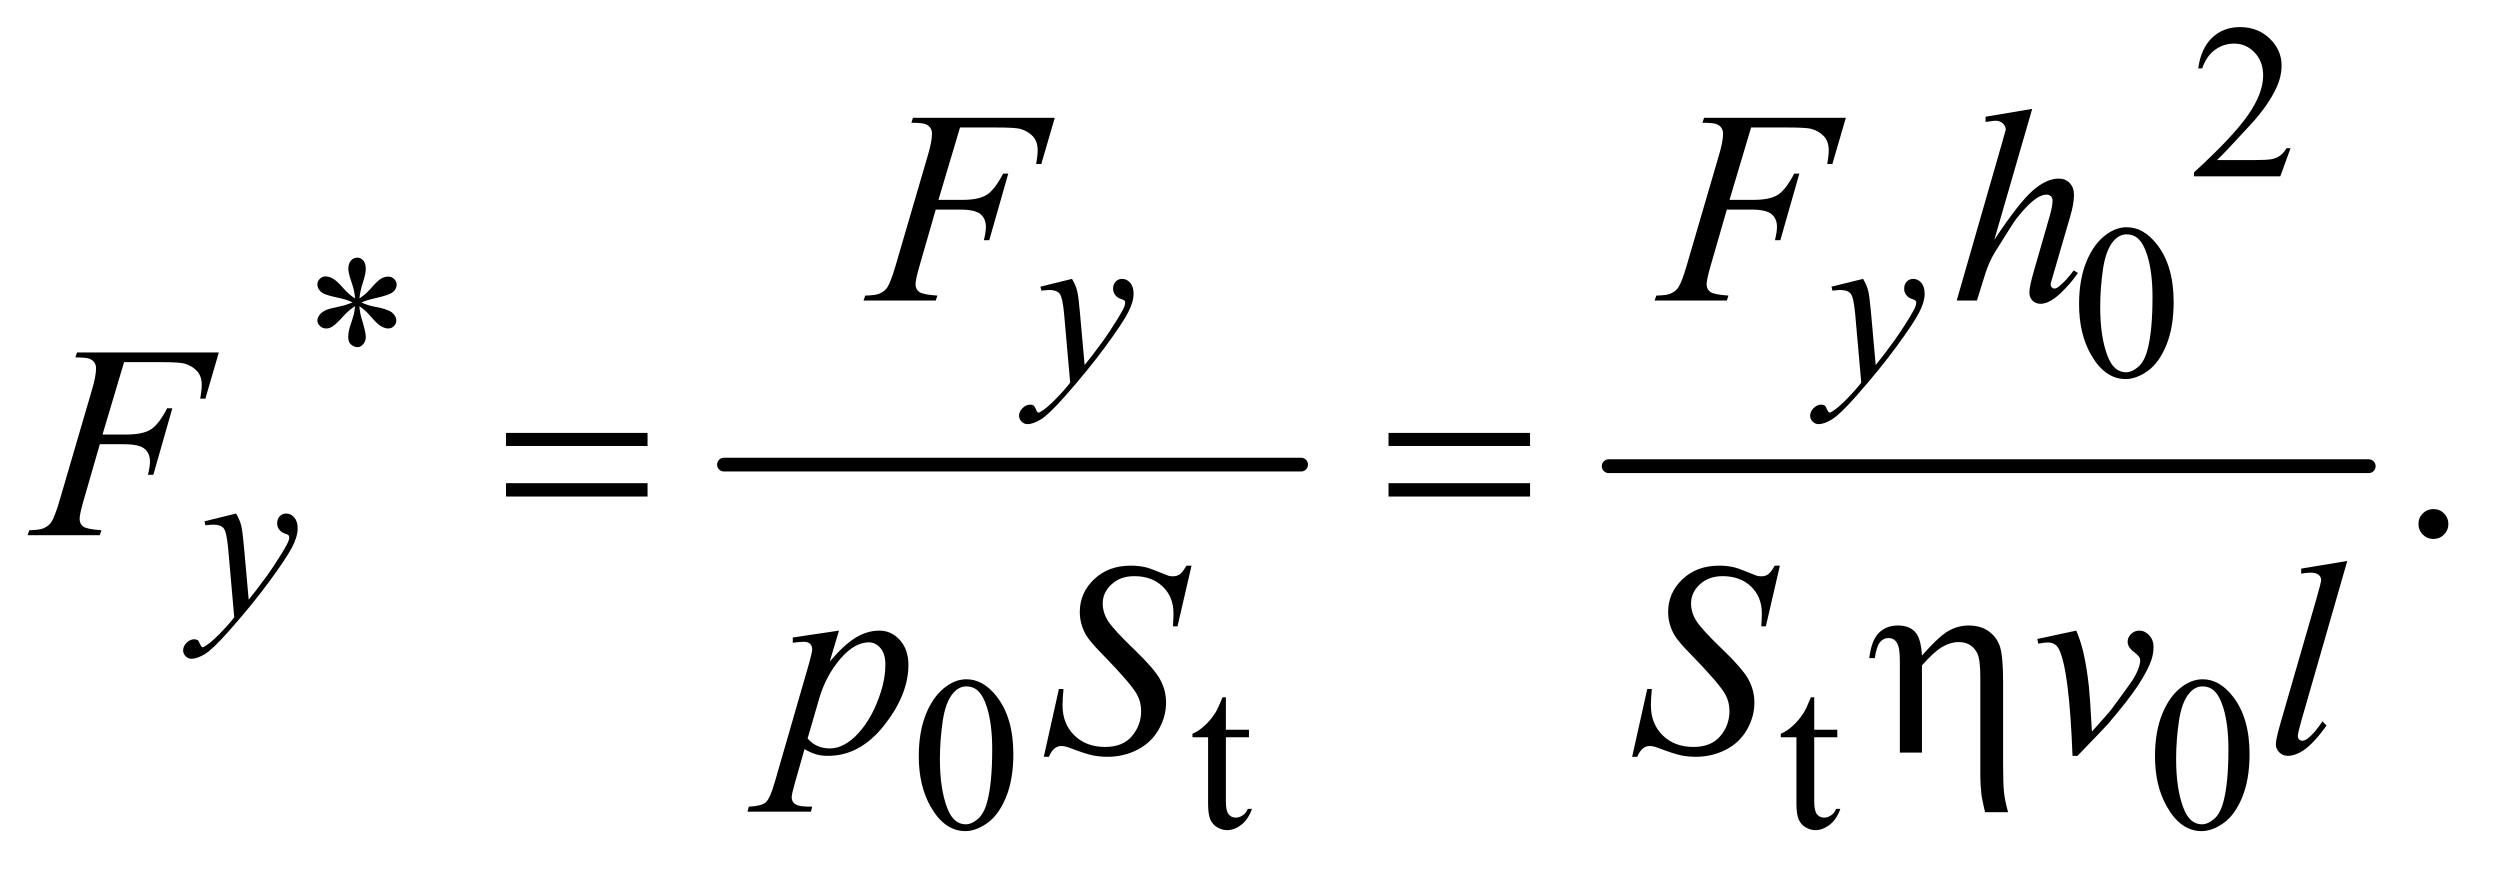
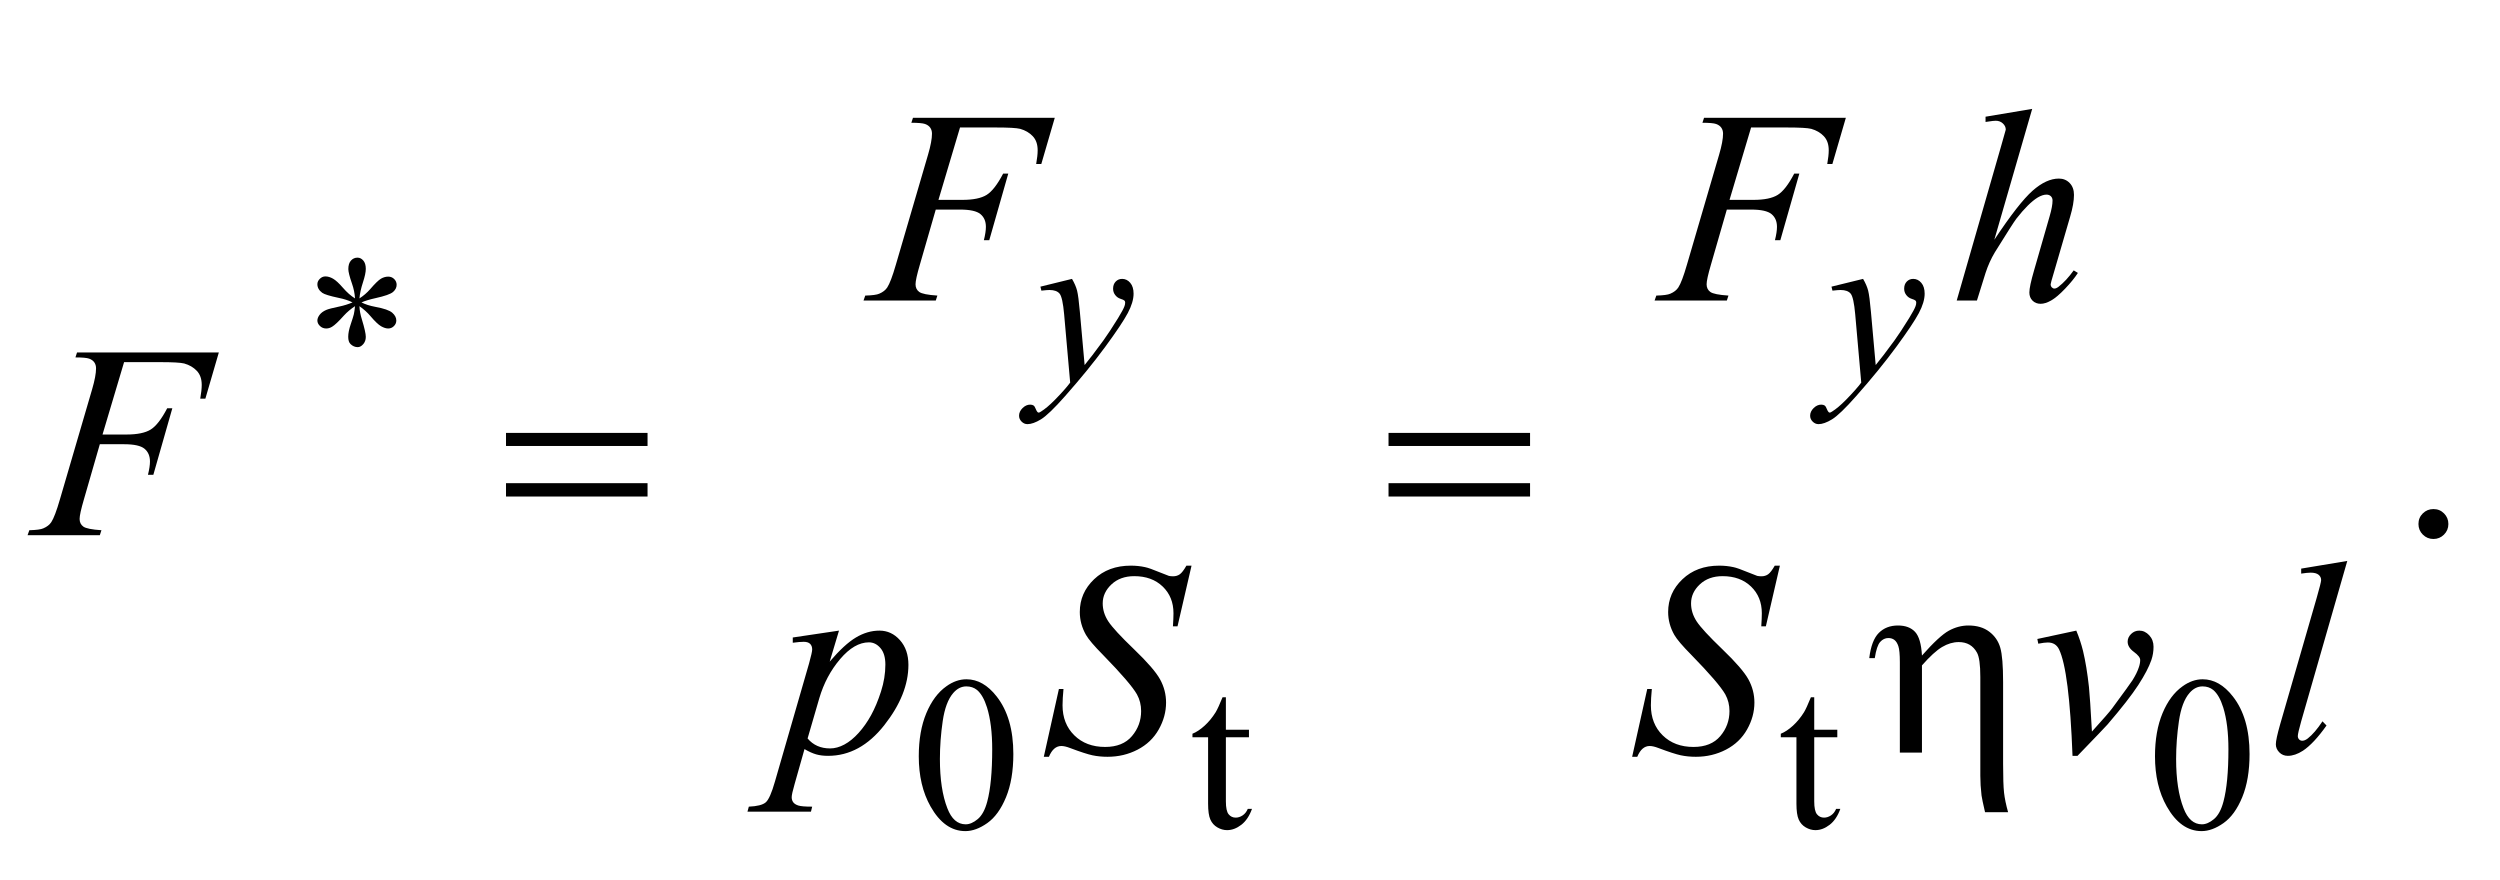
<svg xmlns="http://www.w3.org/2000/svg" stroke-dasharray="none" shape-rendering="auto" font-family="'Dialog'" text-rendering="auto" width="142" fill-opacity="1" color-interpolation="auto" color-rendering="auto" preserveAspectRatio="xMidYMid meet" font-size="12px" viewBox="0 0 142 50" fill="black" stroke="black" image-rendering="auto" stroke-miterlimit="10" stroke-linecap="square" stroke-linejoin="miter" font-style="normal" stroke-width="1" height="50" stroke-dashoffset="0" font-weight="normal" stroke-opacity="1">
  <defs id="genericDefs" />
  <g>
    <defs id="defs1">
      <clipPath clipPathUnits="userSpaceOnUse" id="clipPath1">
        <path d="M0.909 2.599 L90.461 2.599 L90.461 33.771 L0.909 33.771 L0.909 2.599 Z" />
      </clipPath>
      <clipPath clipPathUnits="userSpaceOnUse" id="clipPath2">
        <path d="M29.136 83.051 L29.136 1078.949 L2899.395 1078.949 L2899.395 83.051 Z" />
      </clipPath>
    </defs>
    <g stroke-width="16" transform="scale(1.576,1.576) translate(-0.909,-2.599) matrix(0.031,0,0,0.031,0,0)" stroke-linejoin="round" stroke-linecap="round">
-       <line y2="624" fill="none" x1="871" clip-path="url(#clipPath2)" x2="1542" y1="624" />
-     </g>
+       </g>
    <g stroke-width="16" transform="matrix(0.049,0,0,0.049,-1.432,-4.096)" stroke-linejoin="round" stroke-linecap="round">
-       <line y2="624" fill="none" x1="1894" clip-path="url(#clipPath2)" x2="2775" y1="624" />
-     </g>
+       </g>
    <g transform="matrix(0.049,0,0,0.049,-1.432,-4.096)">
      <path d="M615.781 585.406 L779.844 585.406 L779.844 600.562 L615.781 600.562 L615.781 585.406 ZM615.781 643.688 L779.844 643.688 L779.844 659.156 L615.781 659.156 L615.781 643.688 ZM1638.781 585.406 L1802.844 585.406 L1802.844 600.562 L1638.781 600.562 L1638.781 585.406 ZM1638.781 643.688 L1802.844 643.688 L1802.844 659.156 L1638.781 659.156 L1638.781 643.688 Z" stroke="none" clip-path="url(#clipPath2)" />
    </g>
    <g transform="matrix(0.049,0,0,0.049,-1.432,-4.096)">
      <path d="M2231.5 956 L2231.5 851.312 Q2231.5 837.719 2229.781 832.641 Q2228.062 827.562 2225.172 825.375 Q2222.281 823.188 2218.219 823.188 Q2212.75 823.188 2208.688 827.719 Q2204.625 832.25 2202.438 846.469 L2196.031 846.469 Q2198.531 825.844 2207.125 817.25 Q2215.719 808.656 2229.312 808.656 Q2242.281 808.656 2249.156 816.078 Q2256.031 823.5 2257.125 843.5 Q2277.281 820.688 2288.297 814.672 Q2299.312 808.656 2311.031 808.656 Q2325.719 808.656 2335.172 815.844 Q2344.625 823.031 2347.906 834.359 Q2351.188 845.688 2351.188 874.125 L2351.188 968.969 Q2351.188 992.562 2352.281 1002.406 Q2353.375 1012.25 2356.969 1025.062 L2330.25 1025.062 Q2326.812 1010.219 2326.188 1005.688 Q2324.781 993.656 2324.781 982.875 L2324.781 868.344 Q2324.781 846.938 2320.875 840.062 Q2314.156 827.875 2299.781 827.875 Q2290.094 827.875 2280.484 833.578 Q2270.875 839.281 2257.125 854.906 L2257.125 956 L2231.5 956 Z" stroke="none" clip-path="url(#clipPath2)" />
    </g>
    <g transform="matrix(0.049,0,0,0.049,-1.432,-4.096)">
-       <path d="M2684.375 255.375 L2672.5 288 L2572.5 288 L2572.5 283.375 Q2616.625 243.125 2634.625 217.625 Q2652.625 192.125 2652.625 171 Q2652.625 154.875 2642.75 144.5 Q2632.875 134.125 2619.125 134.125 Q2606.625 134.125 2596.688 141.438 Q2586.75 148.75 2582 162.875 L2577.375 162.875 Q2580.5 139.75 2593.438 127.375 Q2606.375 115 2625.75 115 Q2646.375 115 2660.188 128.25 Q2674 141.5 2674 159.5 Q2674 172.375 2668 185.25 Q2658.75 205.5 2638 228.125 Q2606.875 262.125 2599.125 269.125 L2643.375 269.125 Q2656.875 269.125 2662.312 268.125 Q2667.75 267.125 2672.125 264.062 Q2676.5 261 2679.75 255.375 L2684.375 255.375 Z" stroke="none" clip-path="url(#clipPath2)" />
-     </g>
+       </g>
    <g transform="matrix(0.049,0,0,0.049,-1.432,-4.096)">
-       <path d="M2439.25 436.25 Q2439.25 407.25 2448 386.312 Q2456.75 365.375 2471.25 355.125 Q2482.5 347 2494.5 347 Q2514 347 2529.5 366.875 Q2548.875 391.5 2548.875 433.625 Q2548.875 463.125 2540.375 483.75 Q2531.875 504.375 2518.688 513.688 Q2505.5 523 2493.25 523 Q2469 523 2452.875 494.375 Q2439.25 470.25 2439.25 436.25 ZM2463.75 439.375 Q2463.75 474.375 2472.375 496.5 Q2479.5 515.125 2493.625 515.125 Q2500.375 515.125 2507.625 509.062 Q2514.875 503 2518.625 488.75 Q2524.375 467.25 2524.375 428.125 Q2524.375 399.125 2518.375 379.75 Q2513.875 365.375 2506.75 359.375 Q2501.625 355.25 2494.375 355.25 Q2485.875 355.25 2479.25 362.875 Q2470.25 373.25 2467 395.5 Q2463.75 417.75 2463.75 439.375 Z" stroke="none" clip-path="url(#clipPath2)" />
-     </g>
+       </g>
    <g transform="matrix(0.049,0,0,0.049,-1.432,-4.096)">
      <path d="M440.75 429.5 Q440.25 420.875 437.25 412.375 Q433 400.125 433 395.5 Q433 389 436.062 385.625 Q439.125 382.25 443.625 382.25 Q447.5 382.25 450.375 385.625 Q453.25 389 453.25 395.25 Q453.25 400.875 449.938 410.938 Q446.625 421 445.875 429.5 Q452.75 425.125 458.25 418.875 Q466.75 409 470.875 406.625 Q475 404.25 479.25 404.25 Q483.375 404.25 486.188 407.062 Q489 409.875 489 413.75 Q489 418.375 484.875 422 Q480.75 425.625 464.25 429.25 Q454.625 431.375 448.25 434.125 Q454.75 437.5 464.125 439.25 Q479.25 442 483.938 446.125 Q488.625 450.25 488.625 455.125 Q488.625 458.875 485.812 461.625 Q483 464.375 479.25 464.375 Q475.5 464.375 470.938 461.75 Q466.375 459.125 458.625 450 Q453.5 443.875 445.875 438.5 Q446.125 445.625 448.75 454 Q453.25 468.75 453.25 474.125 Q453.25 479.125 450.25 482.562 Q447.25 486 443.875 486 Q439.25 486 435.5 482.375 Q432.875 479.75 432.875 474 Q432.875 468 435.75 459.562 Q438.625 451.125 439.375 447.938 Q440.125 444.75 440.75 438.5 Q433.375 443.375 427.875 449.375 Q418.75 459.625 414.125 462.375 Q410.875 464.375 407.375 464.375 Q403.125 464.375 400.125 461.5 Q397.125 458.625 397.125 455.125 Q397.125 452 399.688 448.562 Q402.25 445.125 407.375 442.875 Q410.75 441.375 422.75 438.875 Q430.5 437.25 437.875 434.125 Q431.125 430.75 421.75 428.875 Q406.375 425.625 402.75 423 Q397.125 418.875 397.125 413 Q397.125 409.625 399.938 406.812 Q402.75 404 406.5 404 Q410.625 404 415.25 406.625 Q419.875 409.25 426.75 417.188 Q433.625 425.125 440.75 429.5 Z" stroke="none" clip-path="url(#clipPath2)" />
    </g>
    <g transform="matrix(0.049,0,0,0.049,-1.432,-4.096)">
      <path d="M1094.25 960.25 Q1094.25 931.25 1103 910.312 Q1111.75 889.375 1126.25 879.125 Q1137.5 871 1149.5 871 Q1169 871 1184.5 890.875 Q1203.875 915.5 1203.875 957.625 Q1203.875 987.125 1195.375 1007.75 Q1186.875 1028.375 1173.688 1037.688 Q1160.5 1047 1148.25 1047 Q1124 1047 1107.875 1018.375 Q1094.25 994.25 1094.25 960.25 ZM1118.75 963.375 Q1118.75 998.375 1127.375 1020.5 Q1134.5 1039.125 1148.625 1039.125 Q1155.375 1039.125 1162.625 1033.062 Q1169.875 1027 1173.625 1012.75 Q1179.375 991.25 1179.375 952.125 Q1179.375 923.125 1173.375 903.75 Q1168.875 889.375 1161.75 883.375 Q1156.625 879.25 1149.375 879.25 Q1140.875 879.25 1134.25 886.875 Q1125.25 897.25 1122 919.5 Q1118.75 941.75 1118.75 963.375 ZM1450.25 891.875 L1450.25 929.5 L1477 929.5 L1477 938.25 L1450.25 938.25 L1450.25 1012.5 Q1450.25 1023.625 1453.438 1027.5 Q1456.625 1031.375 1461.625 1031.375 Q1465.75 1031.375 1469.625 1028.812 Q1473.5 1026.25 1475.625 1021.25 L1480.5 1021.25 Q1476.125 1033.5 1468.125 1039.688 Q1460.125 1045.875 1451.625 1045.875 Q1445.875 1045.875 1440.375 1042.688 Q1434.875 1039.5 1432.25 1033.562 Q1429.625 1027.625 1429.625 1015.25 L1429.625 938.25 L1411.5 938.25 L1411.5 934.125 Q1418.375 931.375 1425.562 924.812 Q1432.75 918.25 1438.375 909.25 Q1441.25 904.5 1446.375 891.875 L1450.25 891.875 ZM2132.25 891.875 L2132.25 929.5 L2159 929.5 L2159 938.25 L2132.25 938.25 L2132.25 1012.5 Q2132.25 1023.625 2135.438 1027.5 Q2138.625 1031.375 2143.625 1031.375 Q2147.75 1031.375 2151.625 1028.812 Q2155.5 1026.25 2157.625 1021.25 L2162.5 1021.25 Q2158.125 1033.5 2150.125 1039.688 Q2142.125 1045.875 2133.625 1045.875 Q2127.875 1045.875 2122.375 1042.688 Q2116.875 1039.5 2114.25 1033.562 Q2111.625 1027.625 2111.625 1015.25 L2111.625 938.25 L2093.5 938.25 L2093.5 934.125 Q2100.375 931.375 2107.562 924.812 Q2114.75 918.25 2120.375 909.25 Q2123.25 904.5 2128.375 891.875 L2132.25 891.875 ZM2527.25 960.25 Q2527.25 931.25 2536 910.312 Q2544.75 889.375 2559.25 879.125 Q2570.5 871 2582.5 871 Q2602 871 2617.5 890.875 Q2636.875 915.5 2636.875 957.625 Q2636.875 987.125 2628.375 1007.75 Q2619.875 1028.375 2606.688 1037.688 Q2593.5 1047 2581.25 1047 Q2557 1047 2540.875 1018.375 Q2527.25 994.25 2527.25 960.25 ZM2551.75 963.375 Q2551.75 998.375 2560.375 1020.5 Q2567.5 1039.125 2581.625 1039.125 Q2588.375 1039.125 2595.625 1033.062 Q2602.875 1027 2606.625 1012.75 Q2612.375 991.25 2612.375 952.125 Q2612.375 923.125 2606.375 903.75 Q2601.875 889.375 2594.75 883.375 Q2589.625 879.25 2582.375 879.25 Q2573.875 879.25 2567.25 886.875 Q2558.25 897.25 2555 919.5 Q2551.75 941.75 2551.75 963.375 Z" stroke="none" clip-path="url(#clipPath2)" />
    </g>
    <g transform="matrix(0.049,0,0,0.049,-1.432,-4.096)">
      <path d="M2850 673.688 Q2857.344 673.688 2862.344 678.766 Q2867.344 683.844 2867.344 691.031 Q2867.344 698.219 2862.266 703.297 Q2857.188 708.375 2850 708.375 Q2842.812 708.375 2837.734 703.297 Q2832.656 698.219 2832.656 691.031 Q2832.656 683.688 2837.734 678.688 Q2842.812 673.688 2850 673.688 Z" stroke="none" clip-path="url(#clipPath2)" />
    </g>
    <g transform="matrix(0.049,0,0,0.049,-1.432,-4.096)">
      <path d="M1271.875 406.875 Q1276.125 414.125 1277.75 420.438 Q1279.375 426.75 1281 445.25 L1286.5 506.75 Q1294 497.75 1308.25 478.25 Q1315.125 468.75 1325.25 452.375 Q1331.375 442.375 1332.75 438.375 Q1333.5 436.375 1333.5 434.25 Q1333.5 432.875 1332.625 432 Q1331.75 431.125 1328.062 429.938 Q1324.375 428.75 1321.938 425.562 Q1319.5 422.375 1319.5 418.25 Q1319.5 413.125 1322.5 410 Q1325.5 406.875 1330 406.875 Q1335.5 406.875 1339.375 411.438 Q1343.25 416 1343.25 424 Q1343.25 433.875 1336.5 446.562 Q1329.75 459.25 1310.5 485.5 Q1291.25 511.75 1263.875 542.75 Q1245 564.125 1235.875 569.688 Q1226.75 575.25 1220.25 575.25 Q1216.375 575.25 1213.438 572.312 Q1210.5 569.375 1210.5 565.5 Q1210.5 560.625 1214.562 556.625 Q1218.625 552.625 1223.375 552.625 Q1225.875 552.625 1227.5 553.75 Q1228.5 554.375 1229.688 557.312 Q1230.875 560.25 1231.875 561.25 Q1232.5 561.875 1233.375 561.875 Q1234.125 561.875 1236 560.625 Q1242.875 556.375 1252 547.125 Q1264 534.875 1269.75 527.125 L1262.75 447.875 Q1261 428.25 1257.5 424 Q1254 419.75 1245.75 419.75 Q1243.125 419.75 1236.375 420.5 L1235.25 415.875 L1271.875 406.875 ZM2188.875 406.875 Q2193.125 414.125 2194.75 420.438 Q2196.375 426.75 2198 445.25 L2203.5 506.75 Q2211 497.75 2225.25 478.25 Q2232.125 468.75 2242.25 452.375 Q2248.375 442.375 2249.75 438.375 Q2250.5 436.375 2250.5 434.25 Q2250.5 432.875 2249.625 432 Q2248.75 431.125 2245.062 429.938 Q2241.375 428.75 2238.938 425.562 Q2236.5 422.375 2236.5 418.25 Q2236.5 413.125 2239.5 410 Q2242.5 406.875 2247 406.875 Q2252.5 406.875 2256.375 411.438 Q2260.25 416 2260.25 424 Q2260.25 433.875 2253.5 446.562 Q2246.75 459.25 2227.5 485.5 Q2208.25 511.75 2180.875 542.75 Q2162 564.125 2152.875 569.688 Q2143.75 575.25 2137.25 575.25 Q2133.375 575.25 2130.438 572.312 Q2127.5 569.375 2127.5 565.5 Q2127.5 560.625 2131.562 556.625 Q2135.625 552.625 2140.375 552.625 Q2142.875 552.625 2144.5 553.75 Q2145.5 554.375 2146.688 557.312 Q2147.875 560.25 2148.875 561.25 Q2149.5 561.875 2150.375 561.875 Q2151.125 561.875 2153 560.625 Q2159.875 556.375 2169 547.125 Q2181 534.875 2186.75 527.125 L2179.75 447.875 Q2178 428.25 2174.5 424 Q2171 419.75 2162.75 419.75 Q2160.125 419.75 2153.375 420.5 L2152.25 415.875 L2188.875 406.875 Z" stroke="none" clip-path="url(#clipPath2)" />
    </g>
    <g transform="matrix(0.049,0,0,0.049,-1.432,-4.096)">
-       <path d="M302.875 678.875 Q307.125 686.125 308.75 692.438 Q310.375 698.75 312 717.25 L317.5 778.75 Q325 769.75 339.25 750.25 Q346.125 740.75 356.25 724.375 Q362.375 714.375 363.75 710.375 Q364.5 708.375 364.5 706.25 Q364.5 704.875 363.625 704 Q362.75 703.125 359.062 701.938 Q355.375 700.75 352.938 697.562 Q350.5 694.375 350.5 690.25 Q350.5 685.125 353.5 682 Q356.5 678.875 361 678.875 Q366.5 678.875 370.375 683.438 Q374.25 688 374.25 696 Q374.25 705.875 367.5 718.562 Q360.75 731.25 341.5 757.5 Q322.25 783.75 294.875 814.75 Q276 836.125 266.875 841.688 Q257.75 847.25 251.25 847.25 Q247.375 847.25 244.438 844.312 Q241.5 841.375 241.5 837.5 Q241.5 832.625 245.562 828.625 Q249.625 824.625 254.375 824.625 Q256.875 824.625 258.5 825.75 Q259.5 826.375 260.688 829.312 Q261.875 832.25 262.875 833.25 Q263.5 833.875 264.375 833.875 Q265.125 833.875 267 832.625 Q273.875 828.375 283 819.125 Q295 806.875 300.75 799.125 L293.75 719.875 Q292 700.25 288.5 696 Q285 691.75 276.75 691.75 Q274.125 691.75 267.375 692.5 L266.25 687.875 L302.875 678.875 Z" stroke="none" clip-path="url(#clipPath2)" />
-     </g>
+       </g>
    <g transform="matrix(0.049,0,0,0.049,-1.432,-4.096)">
      <path d="M1142.062 231.375 L1117.062 315.281 L1144.875 315.281 Q1163.625 315.281 1172.922 309.5 Q1182.219 303.719 1192.062 284.812 L1198 284.812 L1175.969 362 L1169.719 362 Q1172.062 352.625 1172.062 346.531 Q1172.062 337 1165.734 331.766 Q1159.406 326.531 1142.062 326.531 L1113.938 326.531 L1095.5 390.438 Q1090.5 407.469 1090.5 413.094 Q1090.5 418.875 1094.797 422 Q1099.094 425.125 1115.812 426.219 L1113.938 432 L1030.188 432 L1032.219 426.219 Q1044.406 425.906 1048.469 424.031 Q1054.719 421.375 1057.688 416.844 Q1061.906 410.438 1067.688 390.438 L1105.031 262.781 Q1109.562 247.312 1109.562 238.562 Q1109.562 234.5 1107.531 231.609 Q1105.5 228.719 1101.516 227.312 Q1097.531 225.906 1085.656 225.906 L1087.531 220.125 L1251.906 220.125 L1236.281 273.719 L1230.344 273.719 Q1232.062 264.031 1232.062 257.781 Q1232.062 247.469 1226.359 241.453 Q1220.656 235.438 1211.75 232.938 Q1205.5 231.375 1183.781 231.375 L1142.062 231.375 ZM2059.062 231.375 L2034.062 315.281 L2061.875 315.281 Q2080.625 315.281 2089.922 309.5 Q2099.219 303.719 2109.062 284.812 L2115 284.812 L2092.969 362 L2086.719 362 Q2089.062 352.625 2089.062 346.531 Q2089.062 337 2082.734 331.766 Q2076.406 326.531 2059.062 326.531 L2030.938 326.531 L2012.5 390.438 Q2007.5 407.469 2007.5 413.094 Q2007.5 418.875 2011.797 422 Q2016.094 425.125 2032.812 426.219 L2030.938 432 L1947.188 432 L1949.219 426.219 Q1961.406 425.906 1965.469 424.031 Q1971.719 421.375 1974.688 416.844 Q1978.906 410.438 1984.688 390.438 L2022.031 262.781 Q2026.562 247.312 2026.562 238.562 Q2026.562 234.5 2024.531 231.609 Q2022.5 228.719 2018.516 227.312 Q2014.531 225.906 2002.656 225.906 L2004.531 220.125 L2168.906 220.125 L2153.281 273.719 L2147.344 273.719 Q2149.062 264.031 2149.062 257.781 Q2149.062 247.469 2143.359 241.453 Q2137.656 235.438 2128.75 232.938 Q2122.5 231.375 2100.781 231.375 L2059.062 231.375 ZM2384.906 209.812 L2341 361.531 Q2369.438 318.719 2385.375 304.656 Q2401.312 290.594 2415.844 290.594 Q2423.344 290.594 2428.344 295.75 Q2433.344 300.906 2433.344 309.5 Q2433.344 319.812 2428.969 334.5 L2409.906 399.969 Q2406.312 411.844 2406.312 413.094 Q2406.312 415.281 2407.641 416.688 Q2408.969 418.094 2410.688 418.094 Q2412.719 418.094 2415.375 416.062 Q2424.281 409.188 2433.031 397 L2437.875 399.969 Q2432.562 408.25 2423.109 418.172 Q2413.656 428.094 2406.859 431.922 Q2400.062 435.75 2394.75 435.75 Q2388.969 435.75 2385.297 432.078 Q2381.625 428.406 2381.625 422.625 Q2381.625 415.75 2387.094 397 L2405.062 334.5 Q2408.5 322.781 2408.5 316.062 Q2408.5 312.938 2406.547 311.062 Q2404.594 309.188 2401.469 309.188 Q2396.938 309.188 2391.156 312.625 Q2380.531 319.188 2366.625 337 Q2362.875 341.844 2341.625 376.062 Q2335.062 387 2330.844 399.969 L2320.844 432 L2297.406 432 L2348.812 253.25 L2354.281 233.875 Q2354.281 229.812 2350.922 226.688 Q2347.562 223.562 2342.719 223.562 Q2339.906 223.562 2334.125 224.5 L2330.844 224.969 L2330.844 218.875 L2384.906 209.812 Z" stroke="none" clip-path="url(#clipPath2)" />
    </g>
    <g transform="matrix(0.049,0,0,0.049,-1.432,-4.096)">
      <path d="M173.062 503.375 L148.062 587.281 L175.875 587.281 Q194.625 587.281 203.922 581.5 Q213.219 575.719 223.062 556.812 L229 556.812 L206.969 634 L200.719 634 Q203.062 624.625 203.062 618.531 Q203.062 609 196.734 603.766 Q190.406 598.531 173.062 598.531 L144.938 598.531 L126.5 662.438 Q121.5 679.469 121.5 685.094 Q121.5 690.875 125.797 694 Q130.094 697.125 146.812 698.219 L144.938 704 L61.188 704 L63.219 698.219 Q75.406 697.906 79.469 696.031 Q85.719 693.375 88.688 688.844 Q92.906 682.438 98.688 662.438 L136.031 534.781 Q140.562 519.312 140.562 510.562 Q140.562 506.5 138.531 503.609 Q136.5 500.719 132.516 499.312 Q128.531 497.906 116.656 497.906 L118.531 492.125 L282.906 492.125 L267.281 545.719 L261.344 545.719 Q263.062 536.031 263.062 529.781 Q263.062 519.469 257.359 513.453 Q251.656 507.438 242.75 504.938 Q236.5 503.375 214.781 503.375 L173.062 503.375 Z" stroke="none" clip-path="url(#clipPath2)" />
    </g>
    <g transform="matrix(0.049,0,0,0.049,-1.432,-4.096)">
      <path d="M1001.781 814.594 L991 850.531 Q1008.031 830.531 1021.391 822.562 Q1034.75 814.594 1048.656 814.594 Q1062.562 814.594 1072.406 825.609 Q1082.25 836.625 1082.25 854.281 Q1082.25 888.656 1054.281 924.203 Q1026.312 959.75 989.125 959.75 Q981.312 959.75 975.297 958.031 Q969.281 956.312 961.781 951.938 L950.375 992.25 Q946.938 1004.125 946.938 1007.719 Q946.938 1011.156 948.734 1013.578 Q950.531 1016 954.594 1017.328 Q958.656 1018.656 970.688 1018.656 L969.281 1024.438 L895.688 1024.438 L897.25 1018.656 Q911.781 1018.031 916.859 1013.656 Q921.938 1009.281 927.562 989.438 L967.094 852.562 Q970.688 839.594 970.688 836.469 Q970.688 832.25 968.266 829.906 Q965.844 827.562 960.844 827.562 Q956.312 827.562 948.188 828.656 L948.188 822.562 L1001.781 814.594 ZM965.375 939.594 Q975.062 951.156 991.469 951.156 Q999.594 951.156 1008.031 946.625 Q1016.469 942.094 1024.516 933.188 Q1032.562 924.281 1038.969 912.641 Q1045.375 901 1050.453 885.219 Q1055.531 869.438 1055.531 853.969 Q1055.531 841.469 1049.828 834.828 Q1044.125 828.188 1036.469 828.188 Q1019.594 828.188 1003.109 847.562 Q986.625 866.938 978.969 892.875 L965.375 939.594 ZM1239.188 960.844 L1256.688 882.25 L1262 882.25 Q1260.906 893.656 1260.906 901.156 Q1260.906 922.562 1274.578 936 Q1288.25 949.438 1310.281 949.438 Q1330.75 949.438 1341.375 936.859 Q1352 924.281 1352 907.875 Q1352 897.25 1347.156 888.5 Q1339.812 875.531 1307.938 842.875 Q1292.469 827.25 1288.094 819.594 Q1280.906 806.938 1280.906 793.031 Q1280.906 770.844 1297.469 755.062 Q1314.031 739.281 1339.969 739.281 Q1348.719 739.281 1356.531 741 Q1361.375 741.938 1374.188 747.25 Q1383.25 750.844 1384.188 751.156 Q1386.375 751.625 1389.031 751.625 Q1393.562 751.625 1396.844 749.281 Q1400.125 746.938 1404.5 739.281 L1410.438 739.281 L1394.188 809.594 L1388.875 809.594 Q1389.5 800.219 1389.5 794.438 Q1389.5 775.531 1377 763.5 Q1364.5 751.469 1344.031 751.469 Q1327.781 751.469 1317.625 761 Q1307.469 770.531 1307.469 783.031 Q1307.469 793.969 1313.953 803.891 Q1320.438 813.812 1343.797 836.234 Q1367.156 858.656 1374.031 871.234 Q1380.906 883.812 1380.906 898.031 Q1380.906 914.125 1372.391 929.203 Q1363.875 944.281 1347.938 952.562 Q1332 960.844 1313.094 960.844 Q1303.719 960.844 1295.594 959.125 Q1287.469 957.406 1269.656 950.688 Q1263.562 948.344 1259.5 948.344 Q1250.281 948.344 1245.125 960.844 L1239.188 960.844 ZM1921.188 960.844 L1938.688 882.25 L1944 882.25 Q1942.906 893.656 1942.906 901.156 Q1942.906 922.562 1956.578 936 Q1970.25 949.438 1992.281 949.438 Q2012.75 949.438 2023.375 936.859 Q2034 924.281 2034 907.875 Q2034 897.25 2029.156 888.5 Q2021.812 875.531 1989.938 842.875 Q1974.469 827.25 1970.094 819.594 Q1962.906 806.938 1962.906 793.031 Q1962.906 770.844 1979.469 755.062 Q1996.031 739.281 2021.969 739.281 Q2030.719 739.281 2038.531 741 Q2043.375 741.938 2056.188 747.25 Q2065.25 750.844 2066.188 751.156 Q2068.375 751.625 2071.031 751.625 Q2075.562 751.625 2078.844 749.281 Q2082.125 746.938 2086.5 739.281 L2092.438 739.281 L2076.188 809.594 L2070.875 809.594 Q2071.5 800.219 2071.5 794.438 Q2071.5 775.531 2059 763.5 Q2046.5 751.469 2026.031 751.469 Q2009.781 751.469 1999.625 761 Q1989.469 770.531 1989.469 783.031 Q1989.469 793.969 1995.953 803.891 Q2002.438 813.812 2025.797 836.234 Q2049.156 858.656 2056.031 871.234 Q2062.906 883.812 2062.906 898.031 Q2062.906 914.125 2054.391 929.203 Q2045.875 944.281 2029.938 952.562 Q2014 960.844 1995.094 960.844 Q1985.719 960.844 1977.594 959.125 Q1969.469 957.406 1951.656 950.688 Q1945.562 948.344 1941.5 948.344 Q1932.281 948.344 1927.125 960.844 L1921.188 960.844 ZM2390.875 824.281 L2436.031 814.594 Q2440.875 826.156 2443.844 838.188 Q2448.062 855.844 2450.719 880.062 Q2451.969 892.25 2454.156 931.625 Q2473.688 910.062 2477.438 904.906 Q2498.062 876.938 2501.188 872.094 Q2506.344 863.812 2508.375 857.562 Q2510.094 852.875 2510.094 848.656 Q2510.094 844.594 2502.828 839.281 Q2495.562 833.969 2495.562 827.406 Q2495.562 822.406 2499.547 818.5 Q2503.531 814.594 2509 814.594 Q2515.562 814.594 2520.562 819.984 Q2525.562 825.375 2525.562 833.344 Q2525.562 841.312 2523.062 848.656 Q2519 860.531 2507.906 877.641 Q2496.812 894.75 2472.125 923.5 Q2469 927.094 2437.438 959.75 L2431.656 959.75 Q2427.906 860.844 2416.031 836.312 Q2412.125 828.344 2403.062 828.344 Q2399.156 828.344 2391.969 829.75 L2390.875 824.281 ZM2750.156 733.812 L2696.719 919.75 Q2692.812 933.656 2692.812 936.781 Q2692.812 939.125 2694.297 940.688 Q2695.781 942.25 2697.969 942.25 Q2700.938 942.25 2704.375 939.594 Q2712.5 933.188 2721.406 919.75 L2726.094 924.594 Q2711.25 945.531 2698.75 953.812 Q2689.531 959.75 2681.25 959.75 Q2675.312 959.75 2671.328 955.688 Q2667.344 951.625 2667.344 946.312 Q2667.344 940.688 2672.344 923.188 L2714.688 776.625 Q2719.844 758.656 2719.844 756 Q2719.844 752.25 2716.875 749.828 Q2713.906 747.406 2707.656 747.406 Q2704.062 747.406 2696.719 748.5 L2696.719 742.719 L2750.156 733.812 Z" stroke="none" clip-path="url(#clipPath2)" />
    </g>
  </g>
</svg>